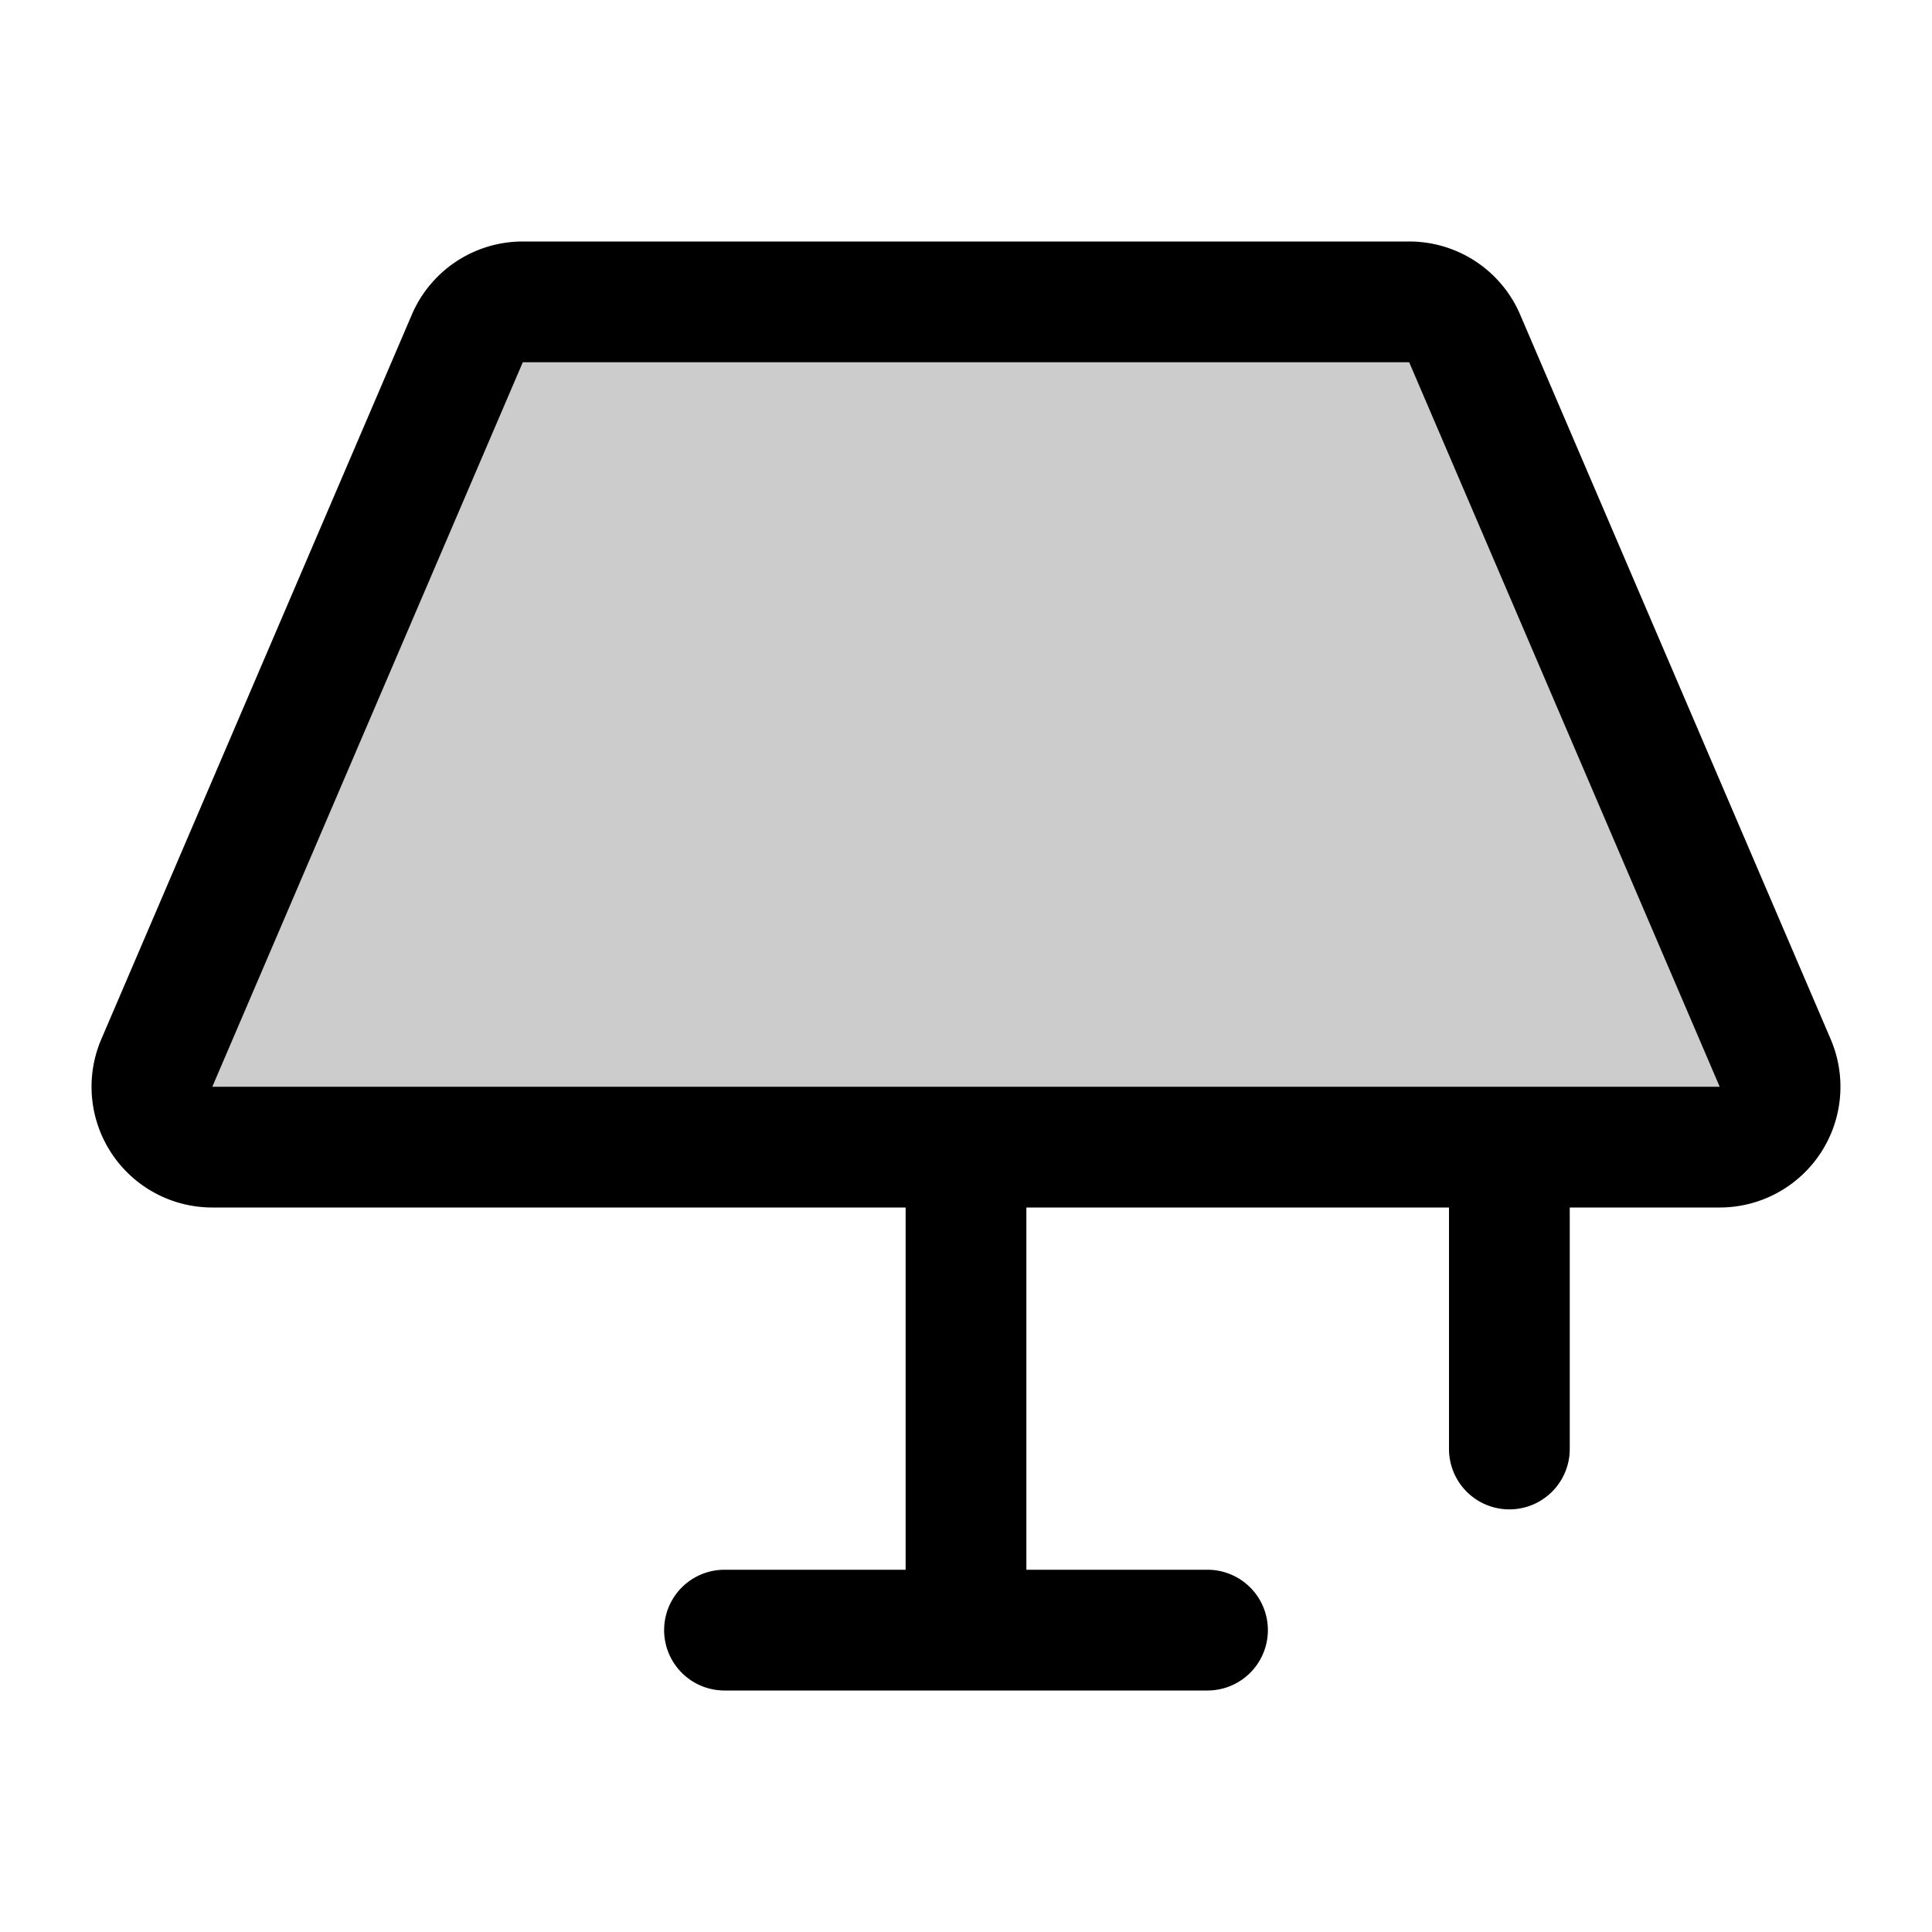
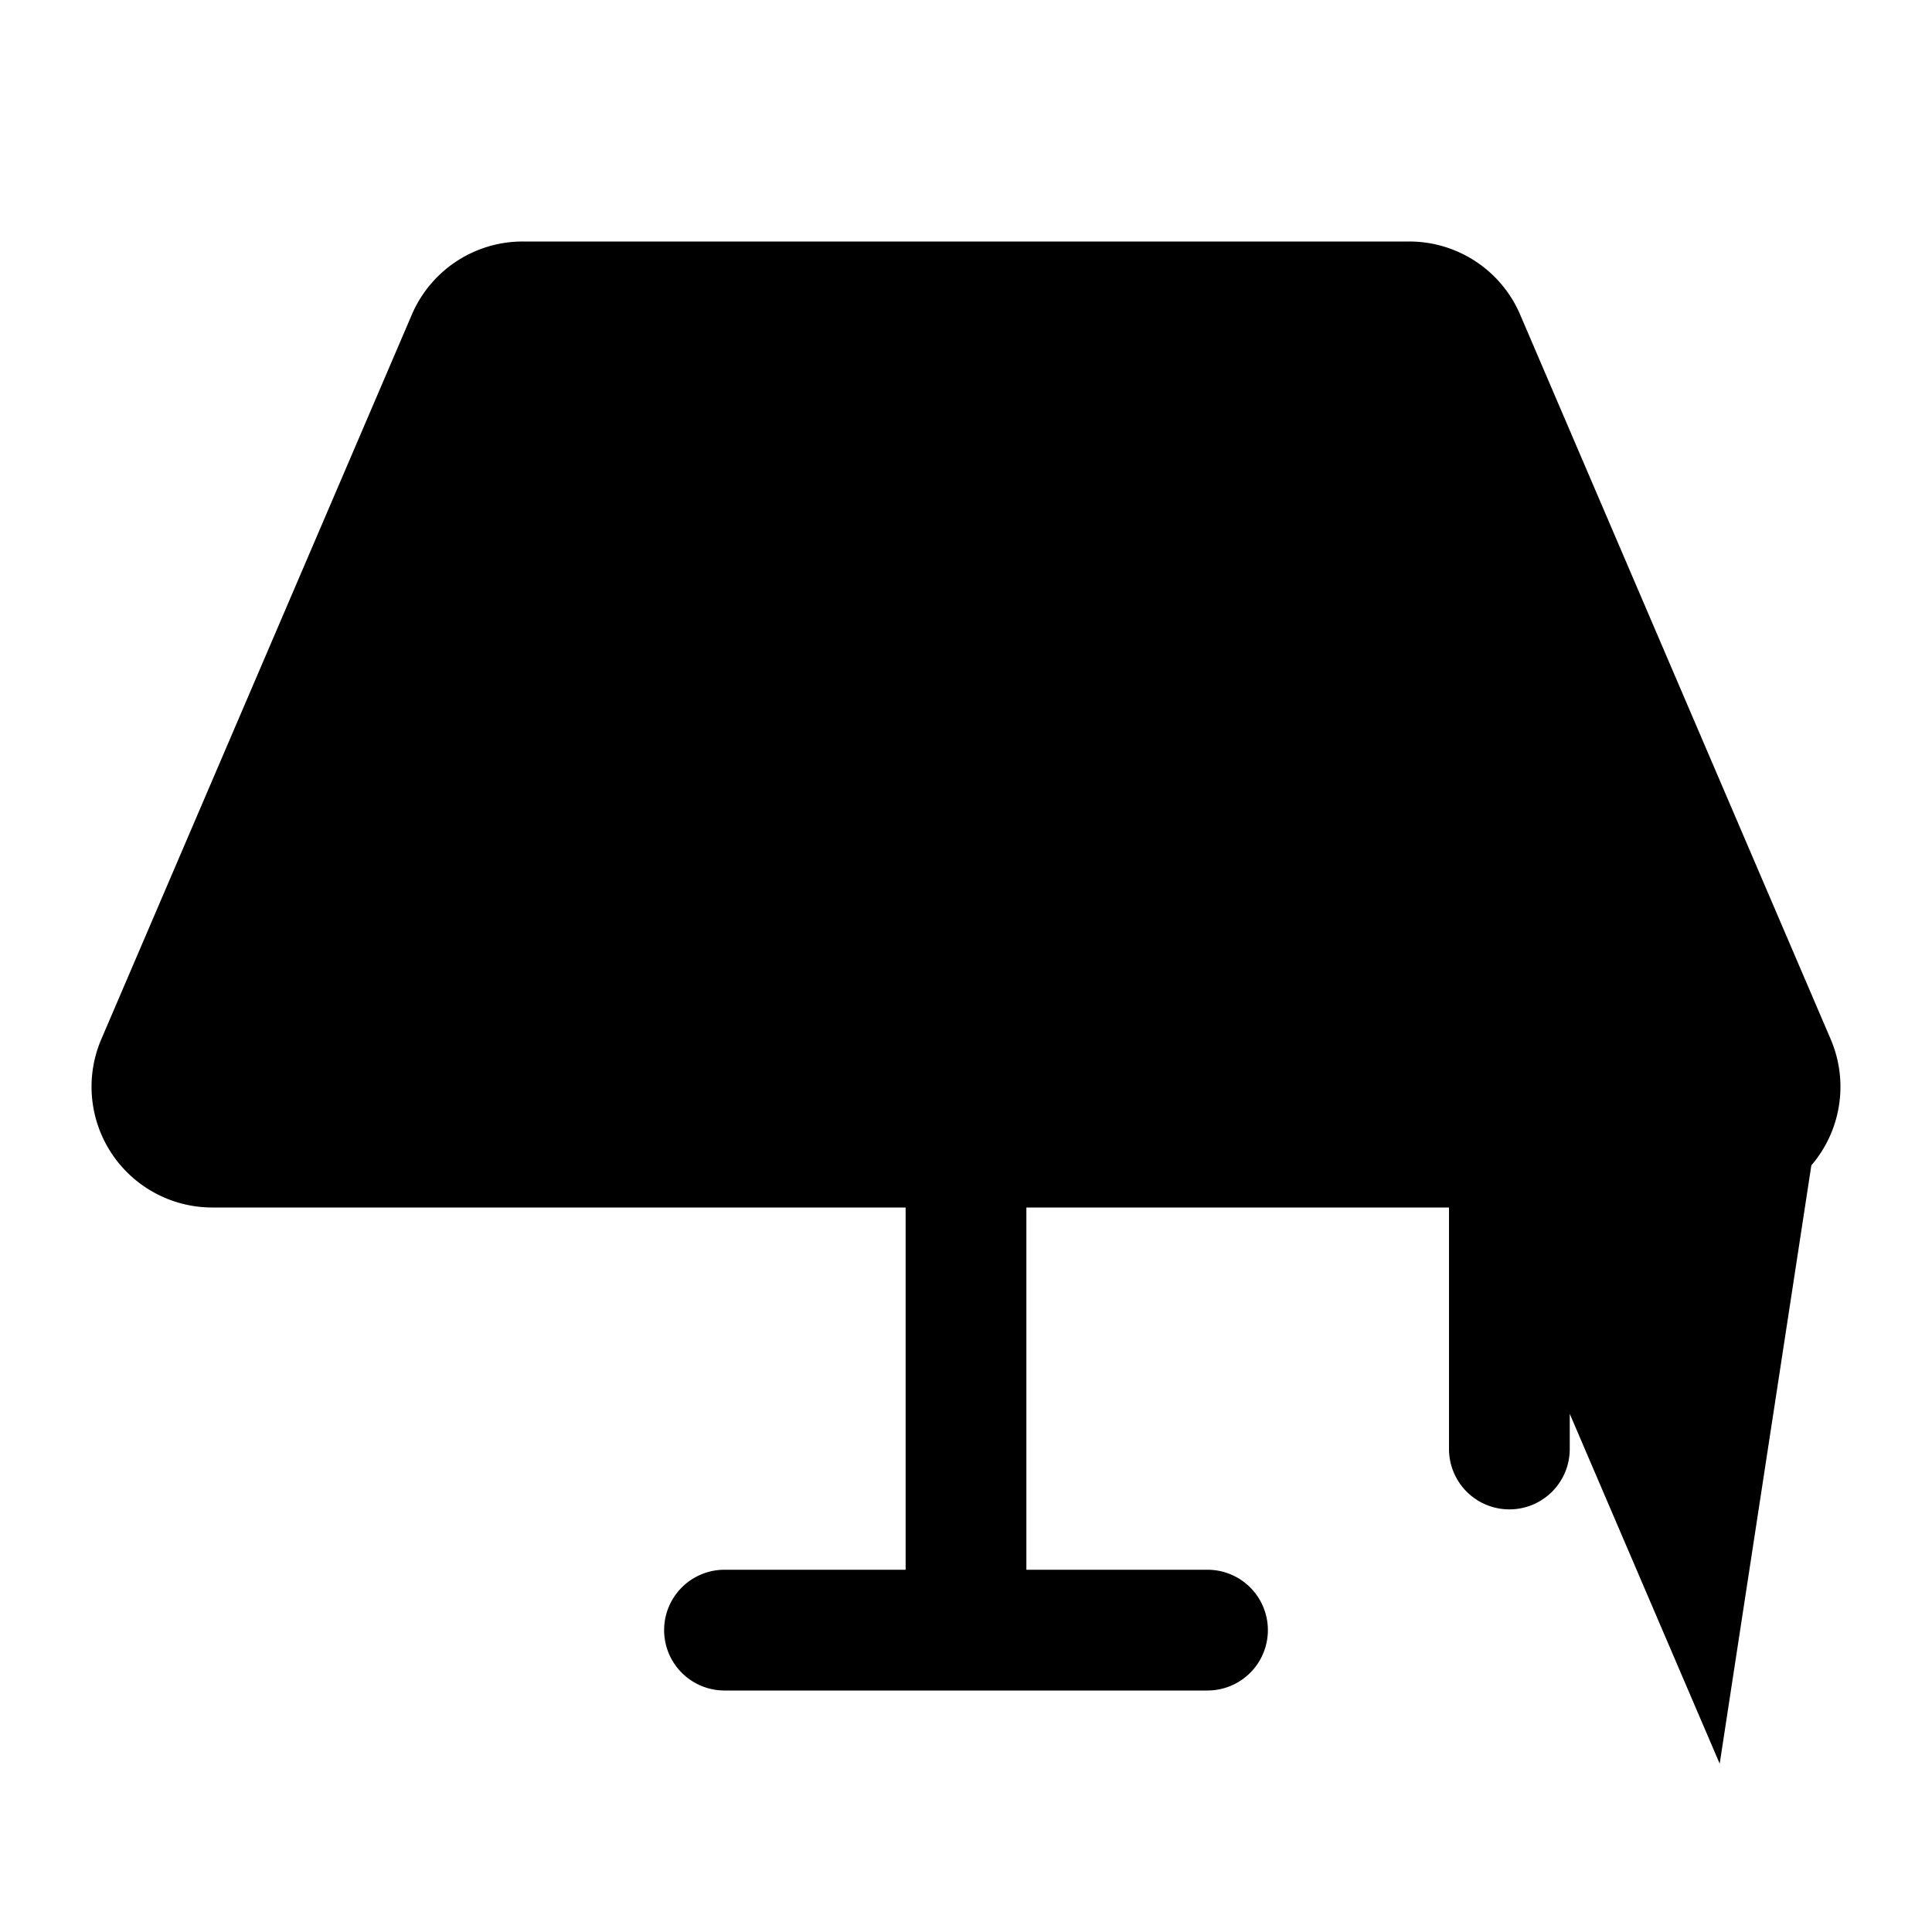
<svg xmlns="http://www.w3.org/2000/svg" fill="#000000" width="800px" height="800px" viewBox="0 0 256 256" id="Flat">
-   <path d="M227.868,152H28.132a8,8,0,0,1-7.353-11.151l41.143-96A8,8,0,0,1,69.275,40H186.725a8,8,0,0,1,7.353,4.849l41.143,96A8,8,0,0,1,227.868,152Z" opacity="0.2" />
-   <path d="M242.574,137.697l-41.143-96A15.983,15.983,0,0,0,186.725,32H69.275a15.983,15.983,0,0,0-14.707,9.697l-41.143,96A15.999,15.999,0,0,0,28.132,160H120v48H96a8,8,0,0,0,0,16h64a8,8,0,0,0,0-16H136V160h56v32a8,8,0,0,0,16,0V160h19.868a15.999,15.999,0,0,0,14.706-22.303ZM28.132,144,69.273,48H186.725l41.143,96Z" />
+   <path d="M242.574,137.697l-41.143-96A15.983,15.983,0,0,0,186.725,32H69.275a15.983,15.983,0,0,0-14.707,9.697l-41.143,96A15.999,15.999,0,0,0,28.132,160H120v48H96a8,8,0,0,0,0,16h64a8,8,0,0,0,0-16H136V160h56v32a8,8,0,0,0,16,0V160h19.868a15.999,15.999,0,0,0,14.706-22.303ZH186.725l41.143,96Z" />
</svg>